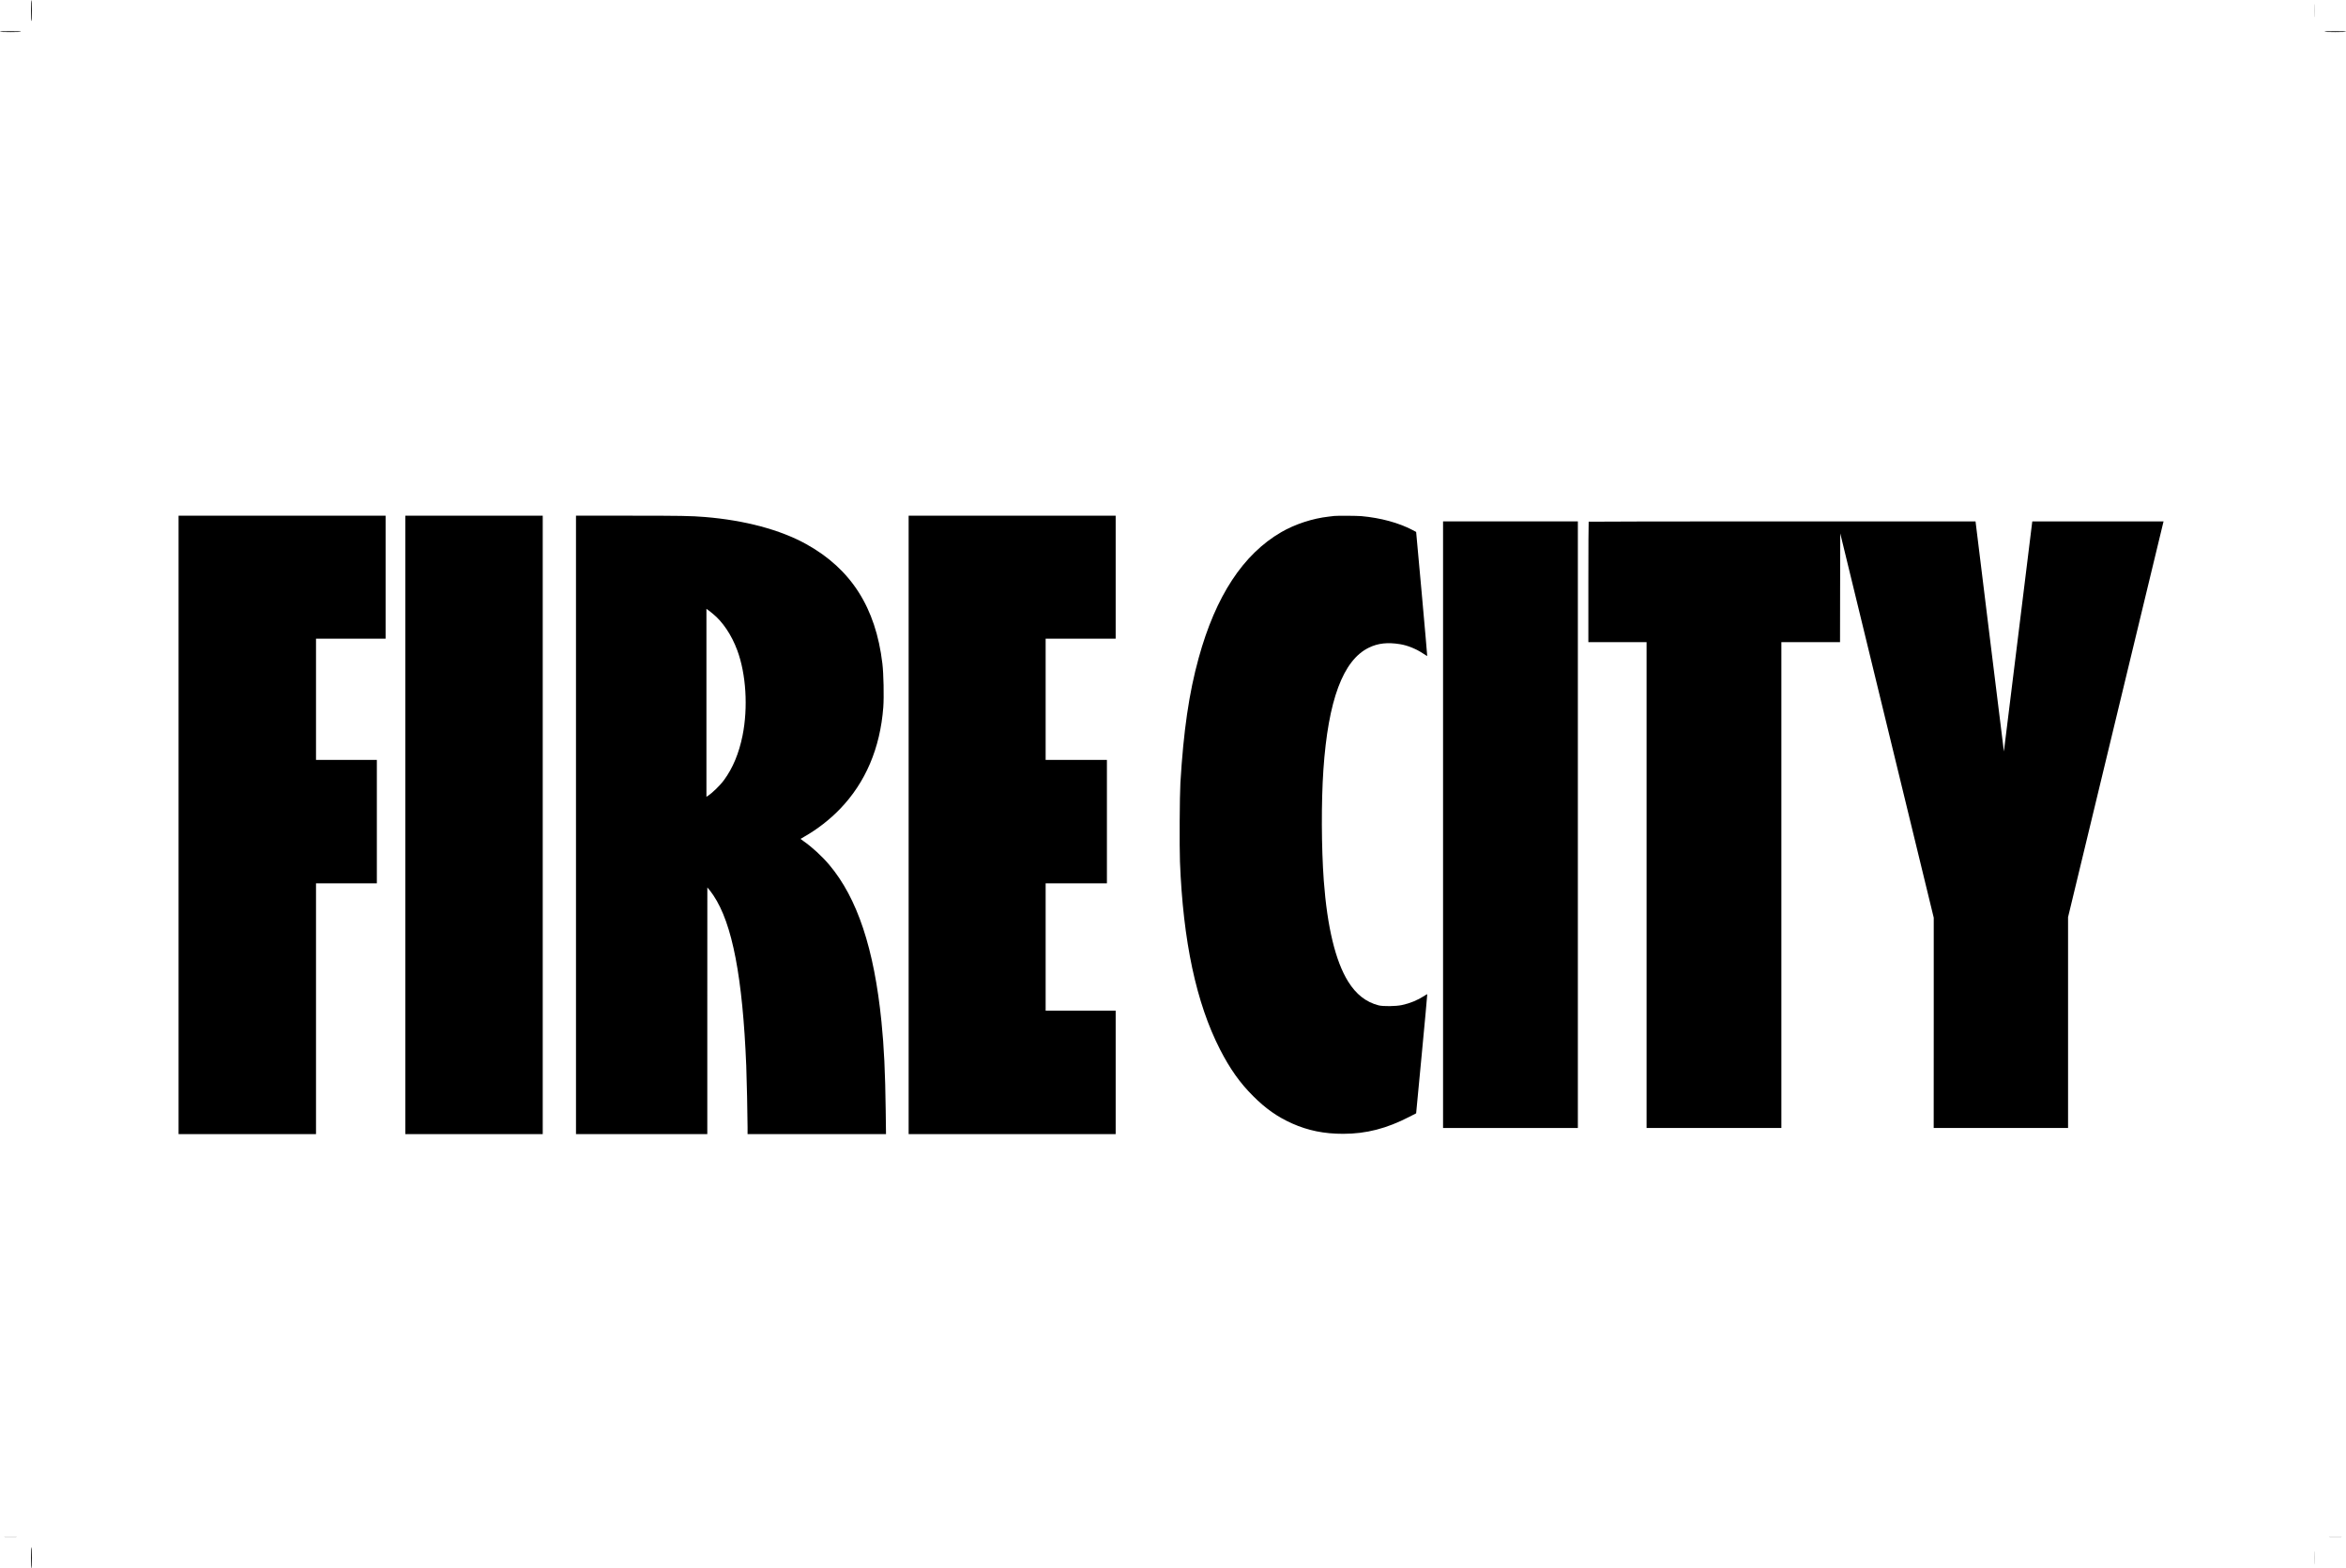
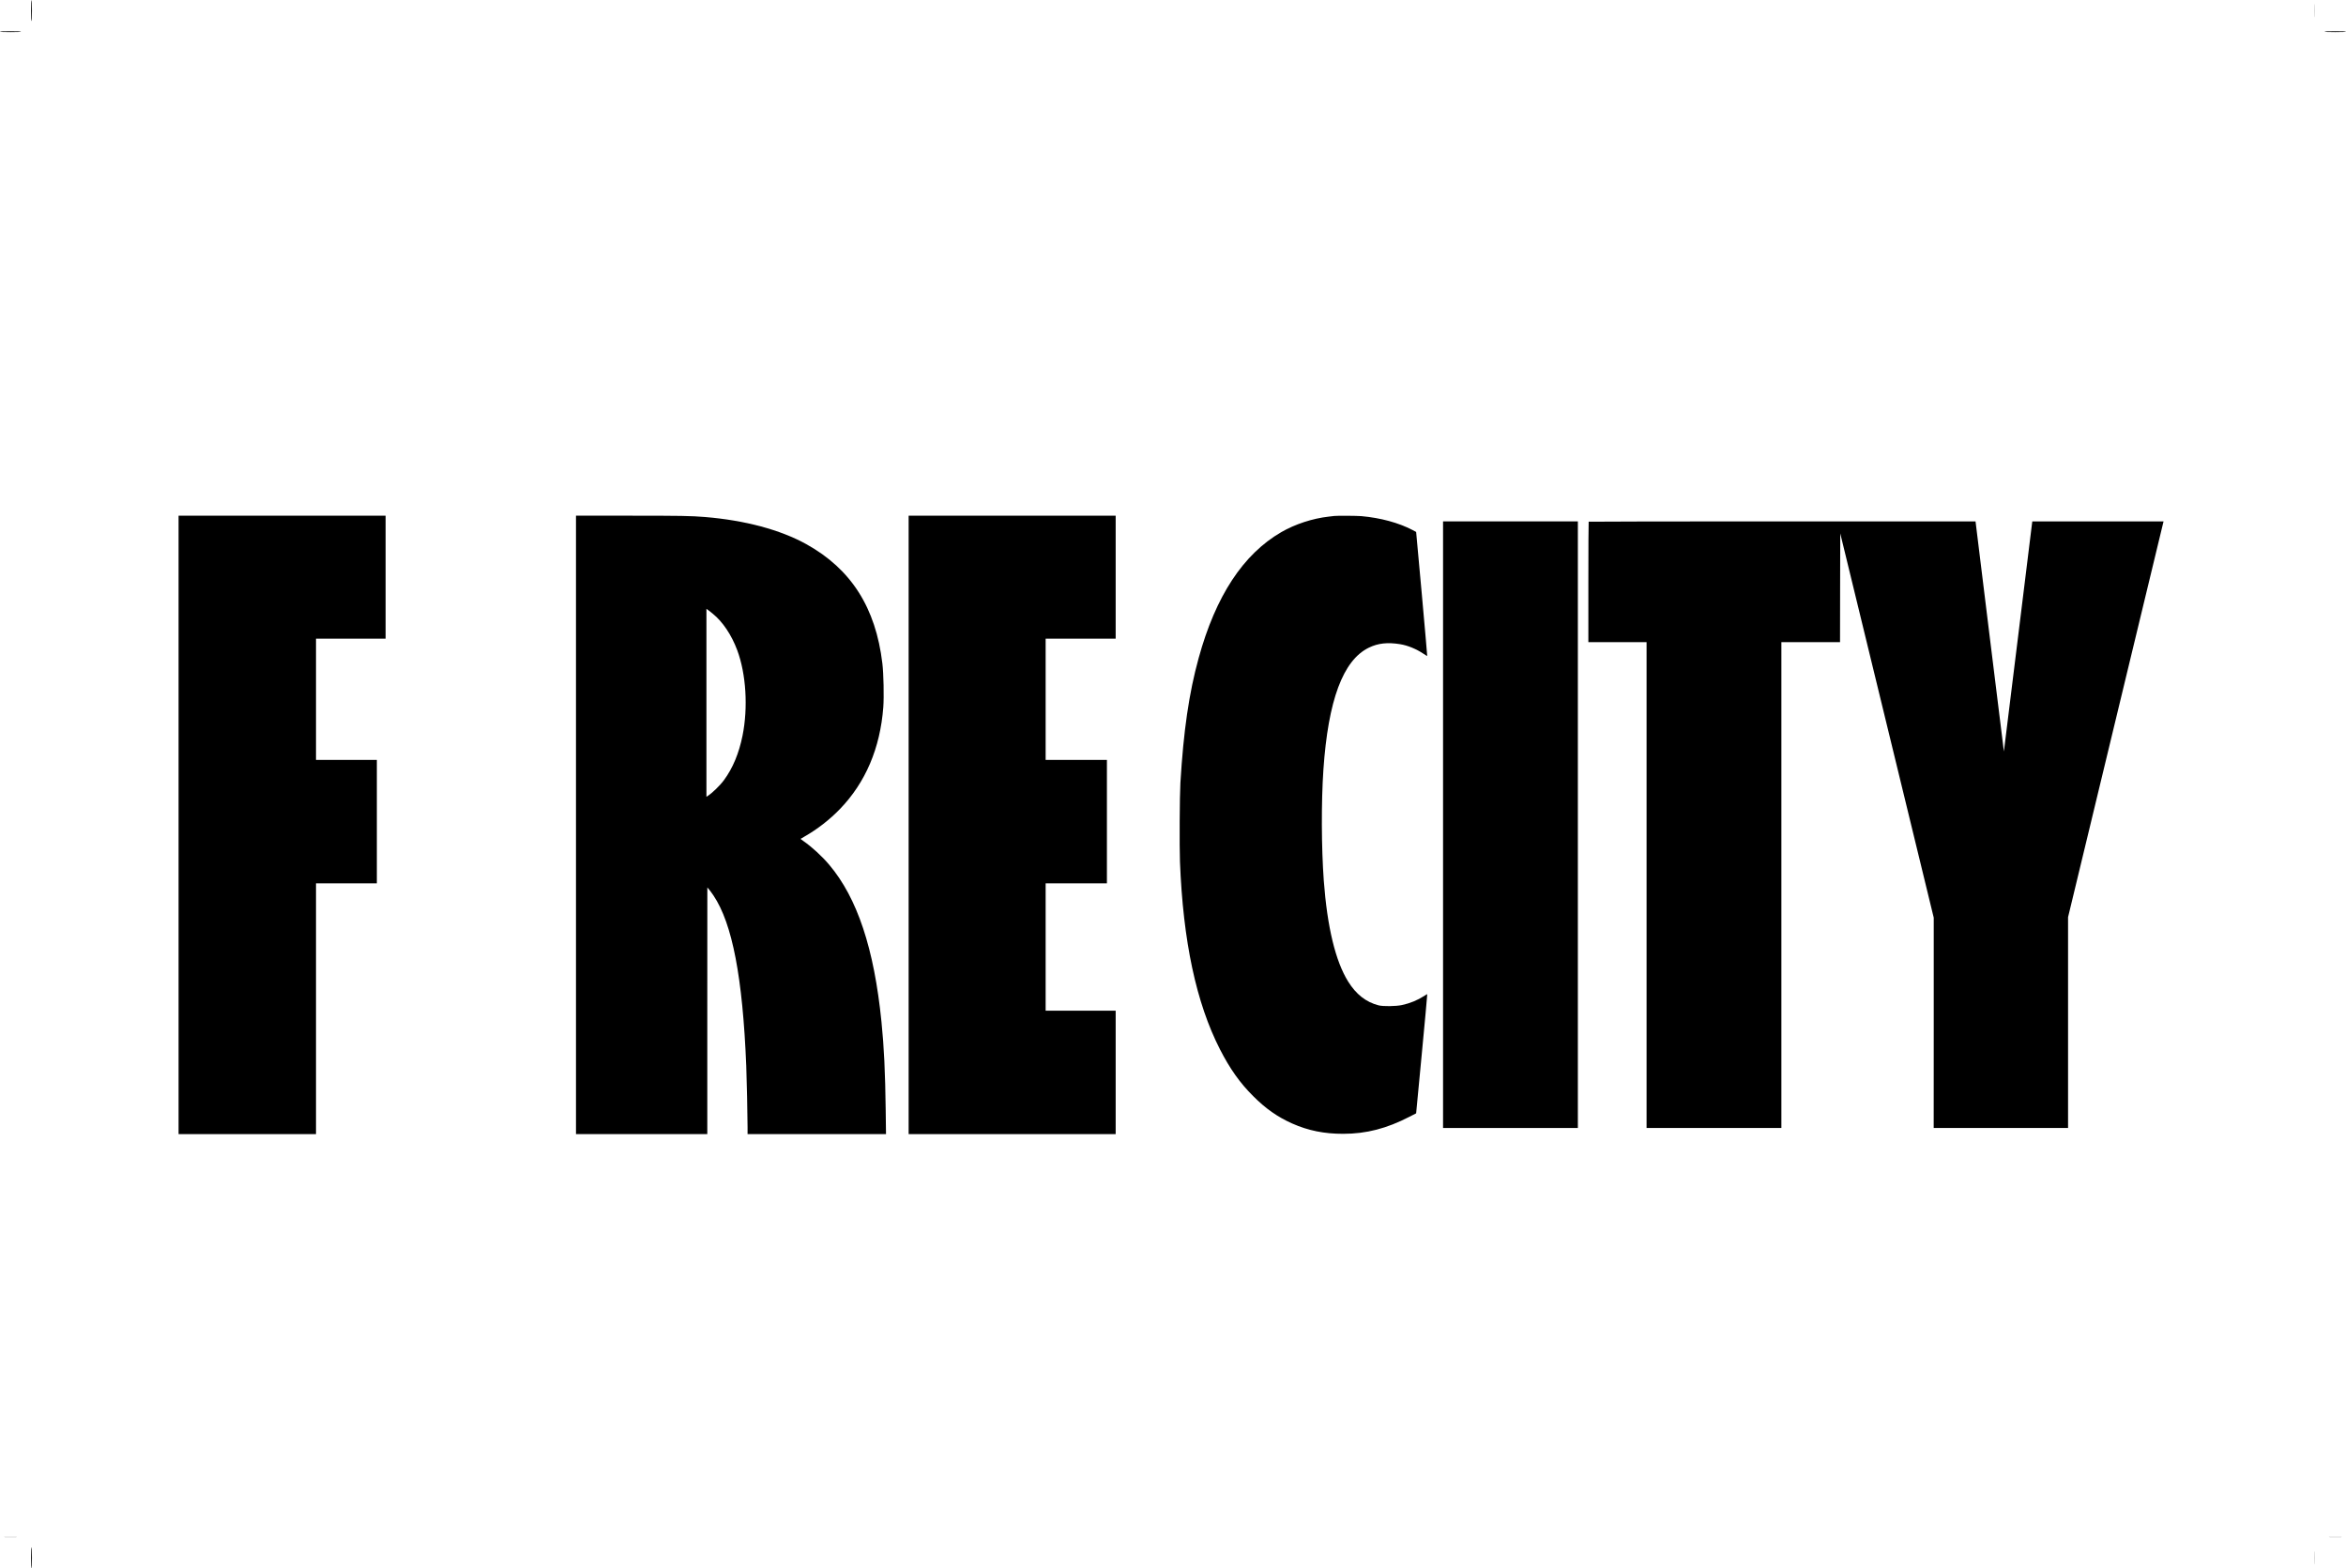
<svg xmlns="http://www.w3.org/2000/svg" version="1.0" width="5359.747" height="3583.373" viewBox="0 0 5360 3583" preserveAspectRatio="xMidYMid meet">
  <g transform="translate(0,3583) scale(0.1,-0.1)" fill="#000000" stroke="none">
    <path d="M710 35590 c0 -153 4 -240 10 -240 6 0 10 87 10 240 0 153 -4 240 -10 240 -6 0 -10 -87 -10 -240z" />
    <path d="M52874 35590 c0 -135 2 -190 3 -122 2 67 2 177 0 245 -1 67 -3 12 -3 -123z" />
    <path d="M0 35110 c0 -6 87 -10 240 -10 153 0 240 4 240 10 0 6 -87 10 -240 10 -153 0 -240 -4 -240 -10z" />
    <path d="M53110 35110 c0 -6 88 -10 245 -10 157 0 245 4 245 10 0 6 -88 10 -245 10 -157 0 -245 -4 -245 -10z" />
    <path d="M4080 16985 l0 -7065 1570 0 1570 0 0 2865 0 2865 695 0 695 0 0 1410 0 1410 -695 0 -695 0 0 1385 0 1385 795 0 795 0 0 1405 0 1405 -2365 0 -2365 0 0 -7065z" />
-     <path d="M9260 16985 l0 -7065 1570 0 1570 0 0 7065 0 7065 -1570 0 -1570 0 0 -7065z" />
    <path d="M13160 16985 l0 -7065 1500 0 1500 0 0 2818 1 2817 35 -40 c20 -22 67 -87 106 -144 430 -642 666 -1871 748 -3891 11 -278 30 -1138 30 -1397 l0 -163 1582 0 1581 0 -7 543 c-11 874 -38 1445 -97 2027 -168 1670 -552 2825 -1194 3585 -164 194 -391 403 -593 544 -34 24 -62 45 -62 46 0 2 42 26 93 55 289 164 576 387 808 628 585 606 918 1389 990 2324 18 236 7 773 -21 1002 -152 1276 -714 2157 -1737 2725 -591 328 -1403 546 -2318 621 -316 26 -551 30 -1712 30 l-1233 0 0 -7065z m3123 4827 c228 -184 431 -486 561 -836 202 -541 250 -1310 121 -1951 -82 -405 -222 -742 -423 -1015 -92 -126 -267 -295 -374 -365 l-28 -17 0 2147 0 2147 38 -27 c20 -16 68 -53 105 -83z" />
    <path d="M20760 16985 l0 -7065 2365 0 2365 0 0 1410 0 1410 -800 0 -800 0 0 1455 0 1455 700 0 700 0 0 1410 0 1410 -700 0 -700 0 0 1385 0 1385 800 0 800 0 0 1405 0 1405 -2365 0 -2365 0 0 -7065z" />
    <path d="M30485 24044 c-16 -2 -73 -9 -125 -15 -370 -41 -770 -172 -1085 -354 -872 -505 -1500 -1461 -1889 -2878 -221 -802 -346 -1662 -417 -2852 -17 -286 -23 -1458 -10 -1801 71 -1819 371 -3226 915 -4289 227 -443 455 -765 756 -1065 286 -287 557 -477 890 -626 366 -163 735 -238 1170 -237 525 0 993 121 1515 391 l150 77 127 1335 c70 734 126 1347 125 1362 l-2 27 -64 -41 c-158 -101 -329 -170 -511 -209 -140 -30 -428 -33 -532 -7 -288 74 -514 251 -697 545 -290 467 -477 1245 -556 2303 -55 752 -59 1802 -9 2535 109 1591 448 2503 1039 2790 209 102 427 126 715 79 176 -29 371 -109 540 -223 41 -28 76 -48 78 -46 2 2 -54 641 -124 1419 l-129 1415 -85 45 c-316 165 -725 276 -1165 316 -101 9 -550 12 -620 4z" />
    <path d="M32970 16990 l0 -6930 1540 0 1540 0 0 6930 0 6930 -1540 0 -1540 0 0 -6930z" />
    <path d="M36297 23913 c-4 -3 -7 -624 -7 -1380 l0 -1373 665 0 665 0 0 -5550 0 -5550 1540 0 1540 0 0 5550 0 5550 670 0 670 0 2 1243 3 1243 1068 -4390 1068 -4391 0 -2402 -1 -2403 1535 0 1535 0 0 2409 0 2408 1084 4494 c596 2472 1087 4506 1091 4522 l7 27 -1500 0 -1499 0 -10 -77 c-6 -43 -151 -1226 -324 -2630 -173 -1403 -315 -2551 -315 -2550 -1 1 -147 1184 -325 2630 l-323 2627 -4417 0 c-2428 0 -4419 -3 -4422 -7z" />
    <path d="M117 713 c68 -2 178 -2 246 0 67 1 12 3 -123 3 -135 0 -190 -2 -123 -3z" />
    <path d="M53233 713 c71 -2 183 -2 250 0 67 1 10 3 -128 3 -137 0 -192 -2 -122 -3z" />
    <path d="M710 240 c0 -153 4 -240 10 -240 6 0 10 87 10 240 0 153 -4 240 -10 240 -6 0 -10 -87 -10 -240z" />
    <path d="M52874 240 c0 -135 2 -190 3 -122 2 67 2 177 0 245 -1 67 -3 12 -3 -123z" />
  </g>
</svg>